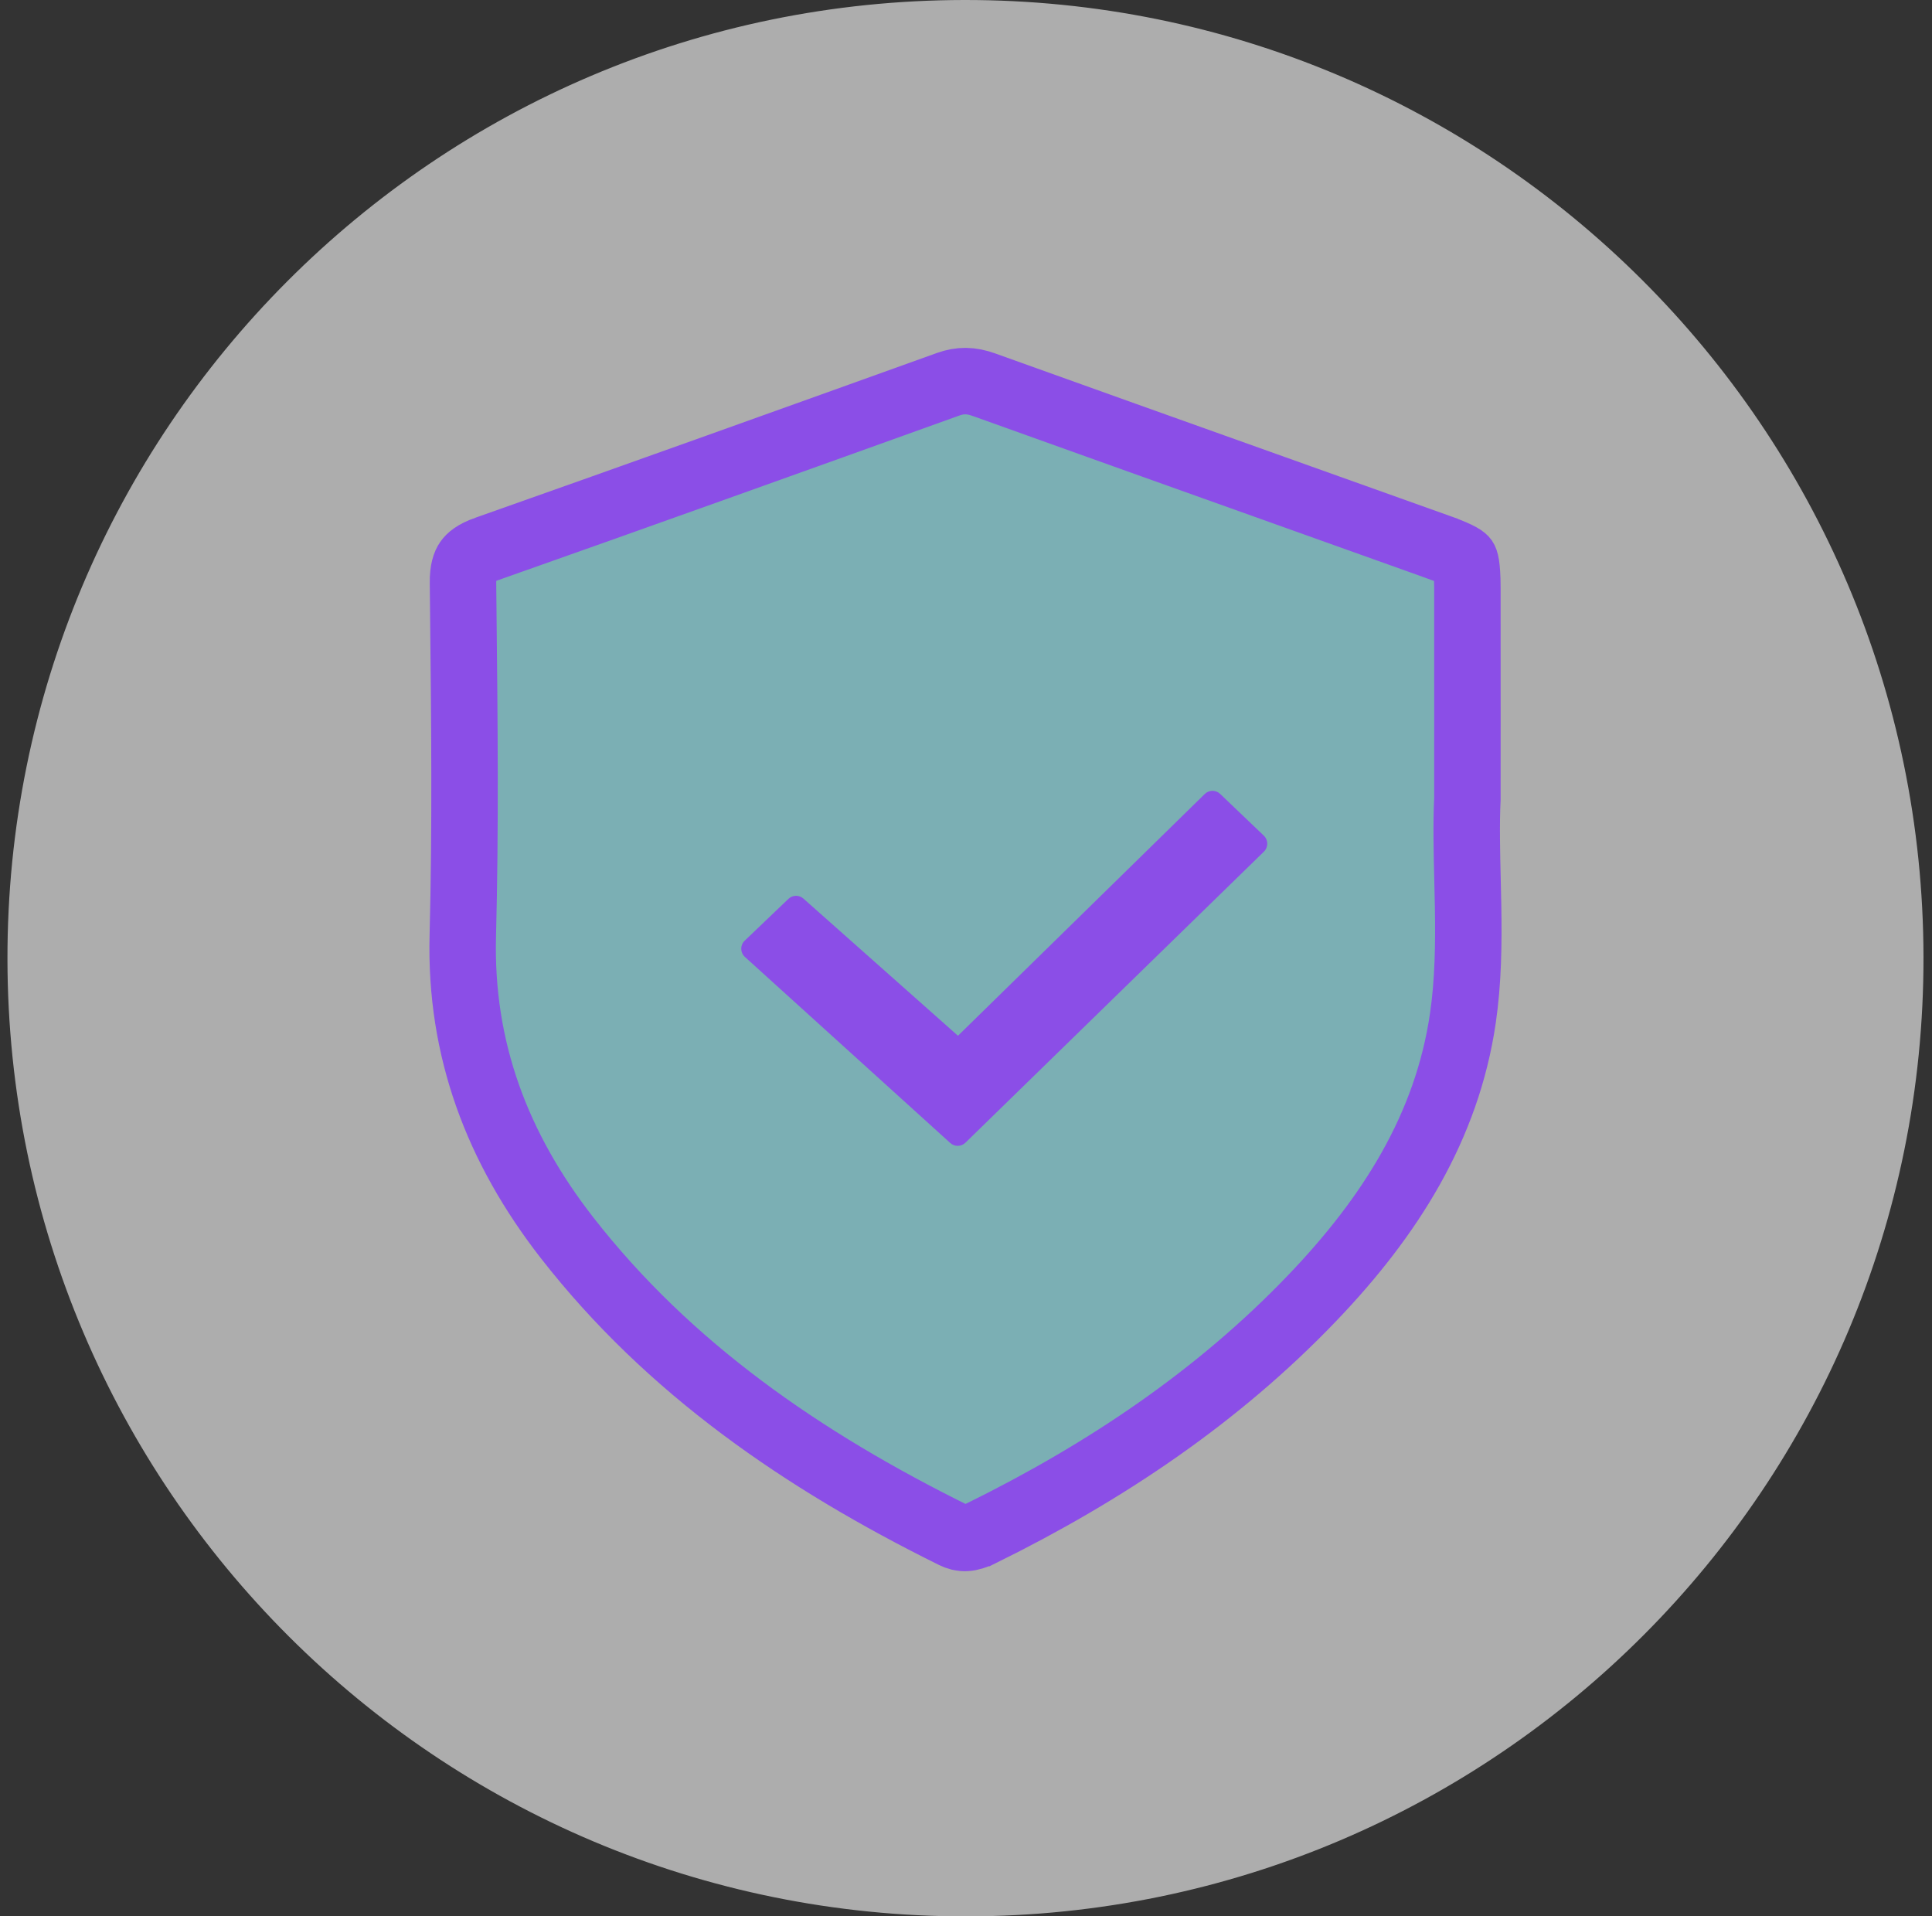
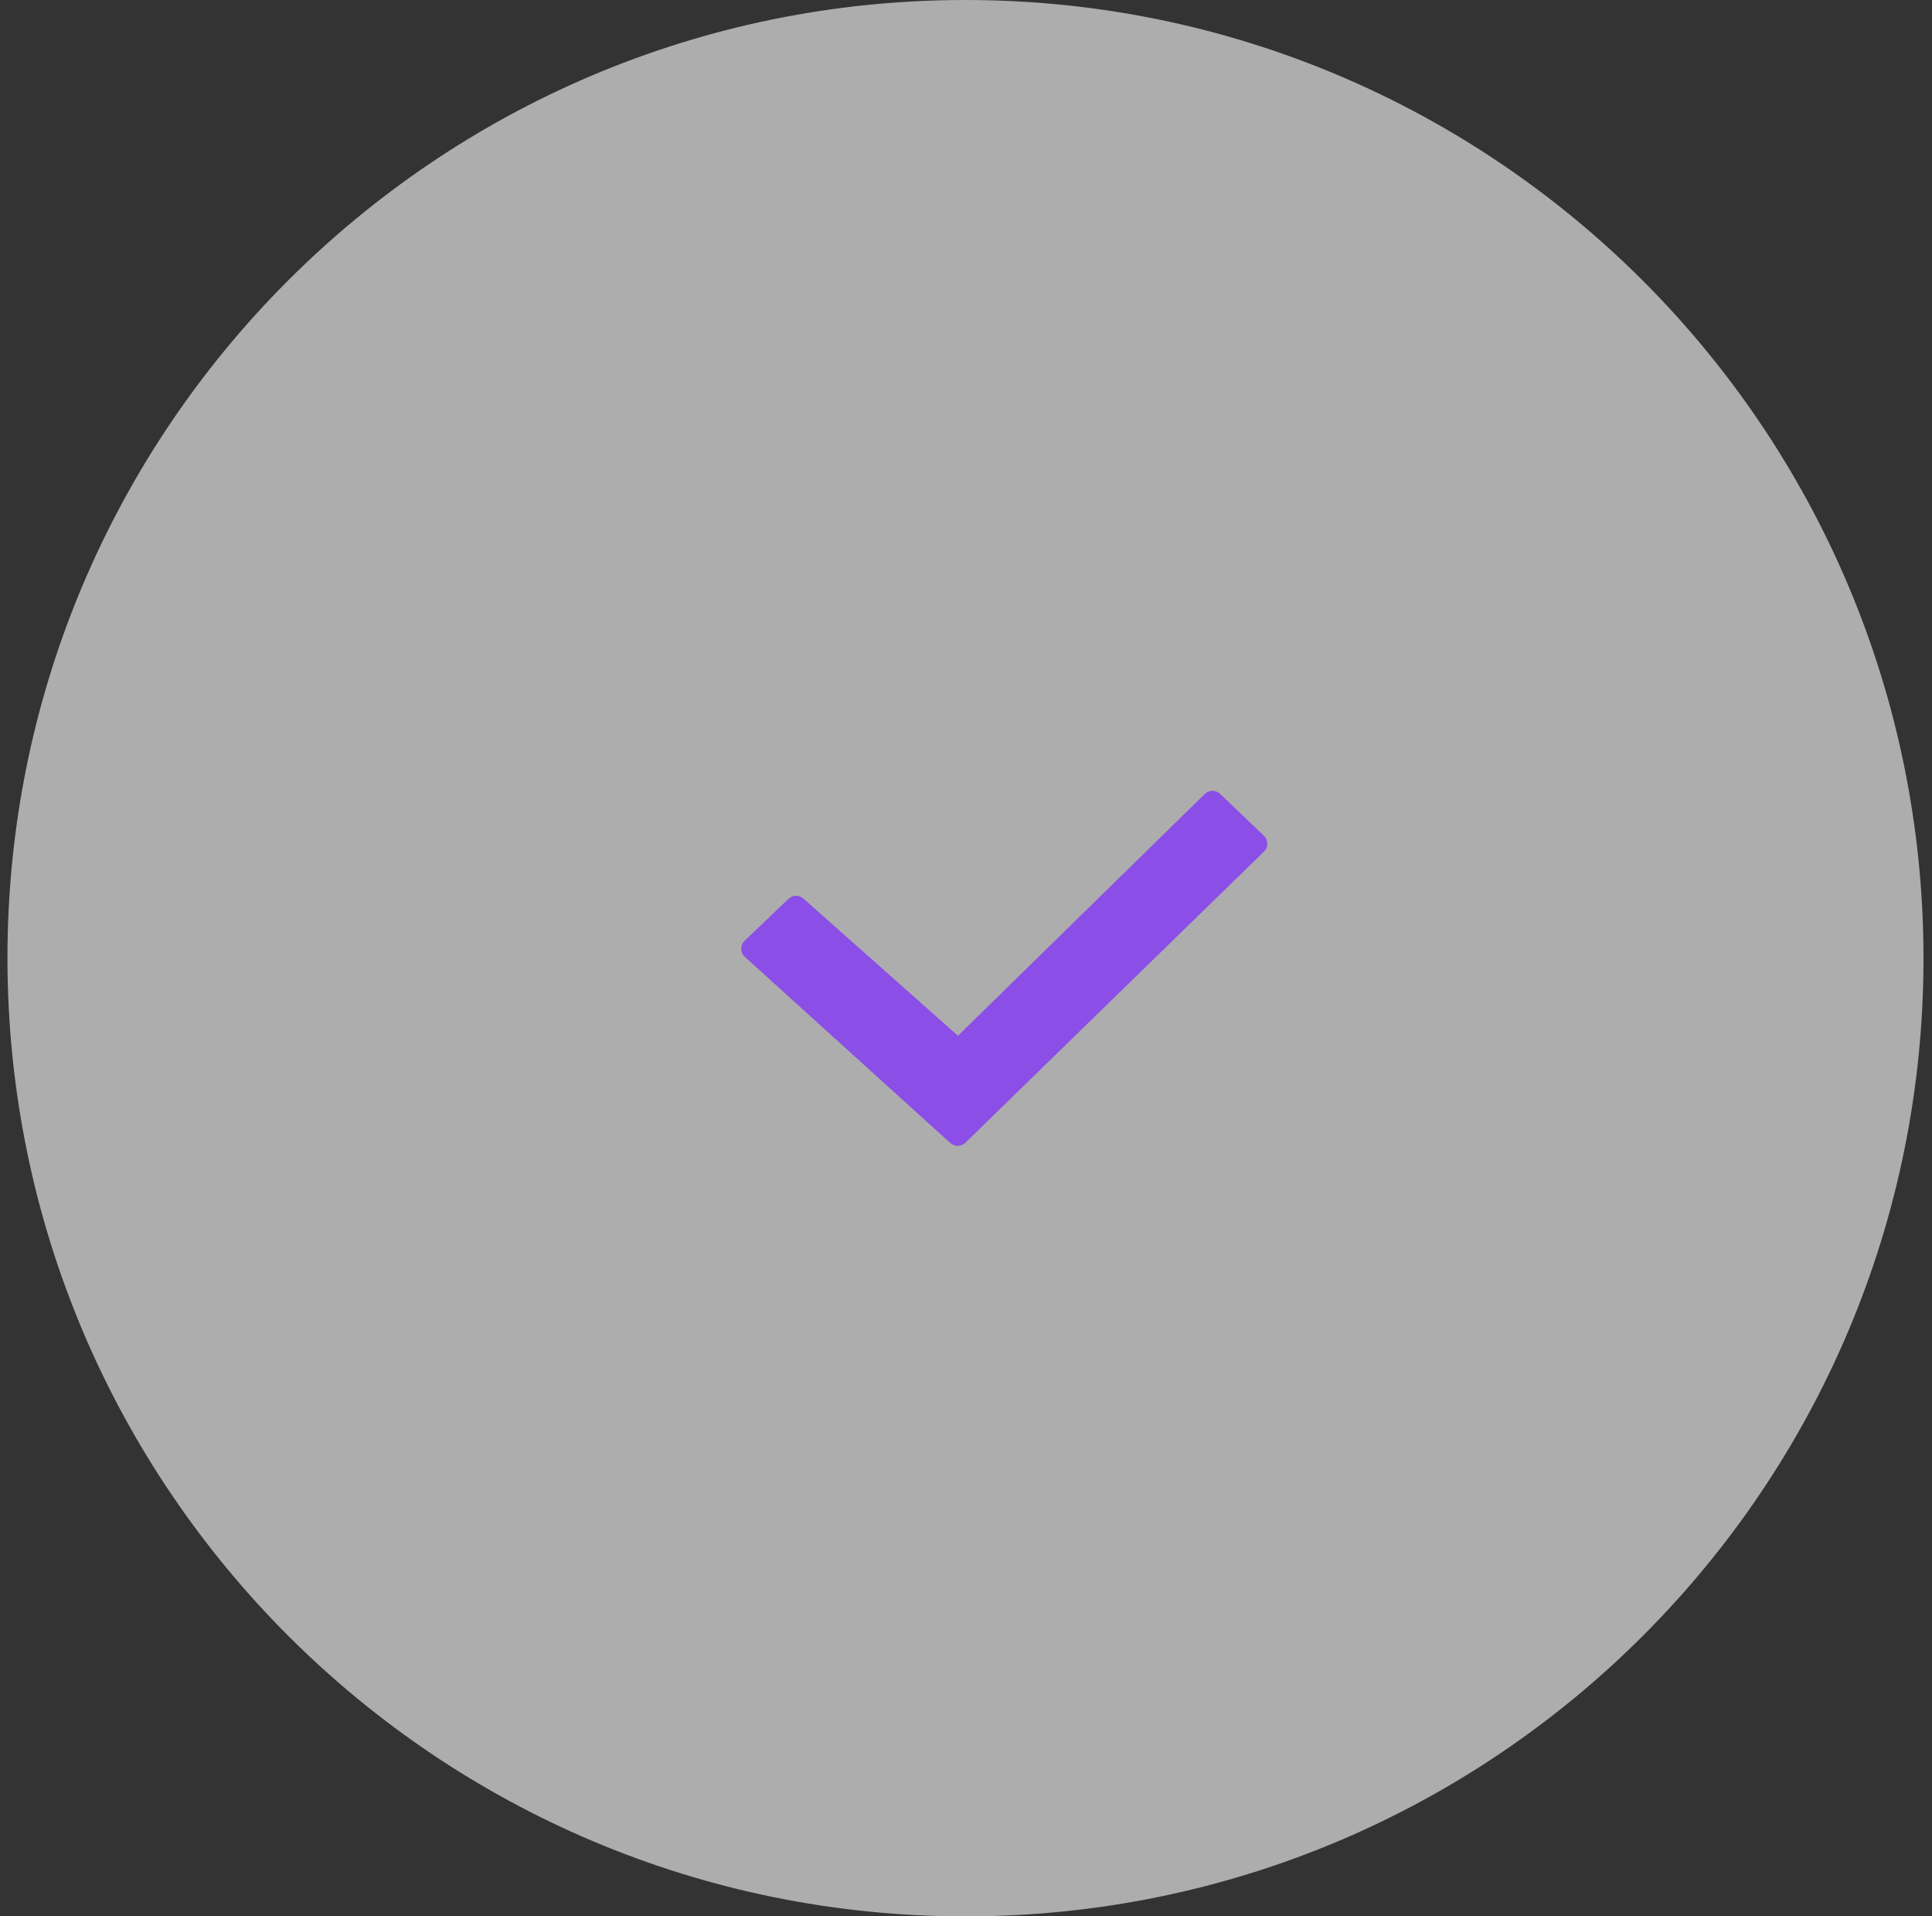
<svg xmlns="http://www.w3.org/2000/svg" width="121" height="120" viewBox="0 0 121 120" fill="none">
  <rect x="0" y="0" width="121" height="120" fill="#333333" stroke="none" />
  <path d="M60.382 5.62436e-05C27.243 0.043 0.414 26.944 0.467 60.083C0.52 93.222 27.413 120.051 60.552 120.008C93.69 119.965 120.519 93.061 120.467 59.923C120.414 26.784 93.521 -0.045 60.382 5.62436e-05Z" fill="white" fill-opacity="0.6" />
-   <path d="M91.902 50.029C91.826 51.619 91.868 53.357 91.909 55.081C91.922 55.636 91.936 56.19 91.945 56.737C91.985 59.097 91.958 61.456 91.618 63.77L91.618 63.77C90.622 70.563 87.079 76.18 82.172 81.298L82.171 81.299C76.277 87.45 69.25 92.174 61.483 96.004L61.481 96.004C60.692 96.395 60.231 96.384 59.724 96.133C50.264 91.456 41.88 85.676 35.517 77.515C31.135 71.89 28.8 65.701 28.985 58.602C29.16 51.858 29.088 45.109 29.017 38.407C29.011 37.772 29.004 37.137 28.997 36.502L28.997 36.5C28.988 35.7 29.143 35.324 29.282 35.123C29.417 34.927 29.706 34.651 30.457 34.386L30.459 34.386C40.114 30.978 49.748 27.524 59.378 24.064C60.143 23.791 60.815 23.798 61.632 24.094L61.636 24.095C67.525 26.21 73.421 28.313 79.313 30.416C82.934 31.708 86.553 33 90.17 34.293L90.171 34.294C91.554 34.788 91.706 35.006 91.724 35.031C91.749 35.068 91.9 35.309 91.902 36.811L91.902 36.812C91.907 39.477 91.906 42.142 91.904 45.062C91.903 46.623 91.902 48.256 91.902 50.001V50.029Z" fill="#00B3C4" fill-opacity="0.29" stroke="#8B4EE7" stroke-width="4.162" />
  <path fill-rule="evenodd" clip-rule="evenodd" d="M59.997 64.861L75.453 49.722C75.72 49.46 76.147 49.458 76.417 49.716L79.154 52.332C79.438 52.603 79.44 53.056 79.159 53.33L60.464 71.558C60.202 71.814 59.786 71.822 59.514 71.576L46.652 59.924C46.354 59.653 46.347 59.187 46.639 58.908L49.379 56.289C49.64 56.039 50.048 56.032 50.318 56.272L59.997 64.861Z" fill="#8B4EE7" />
</svg>